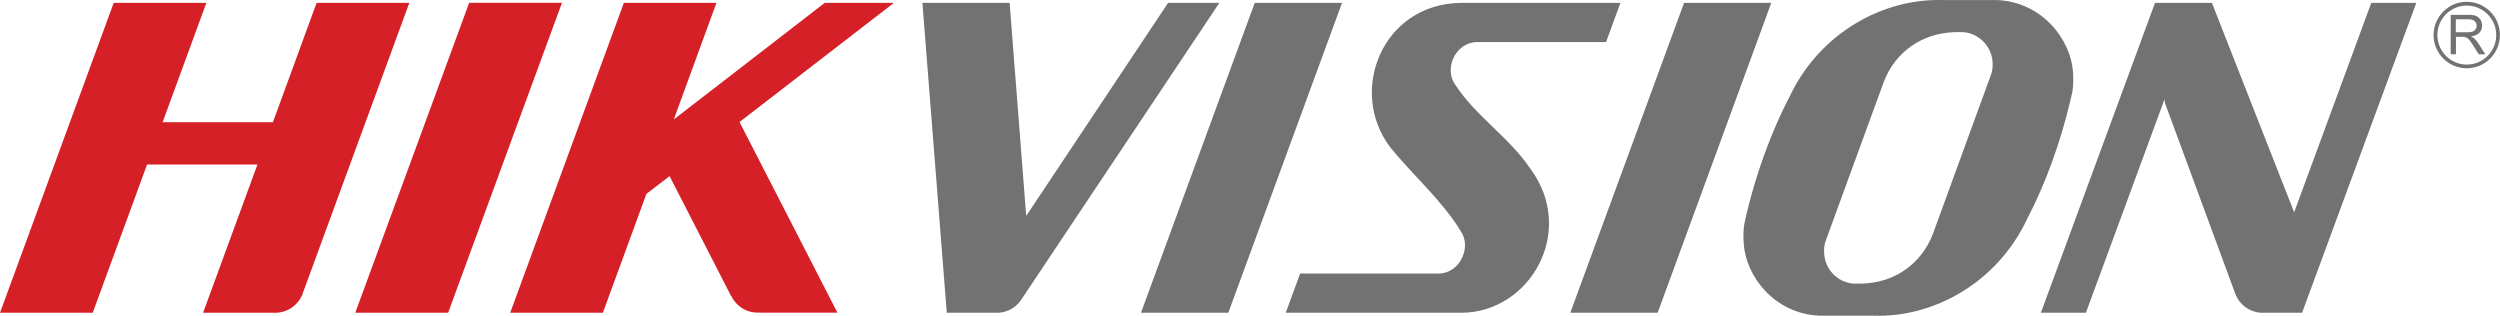
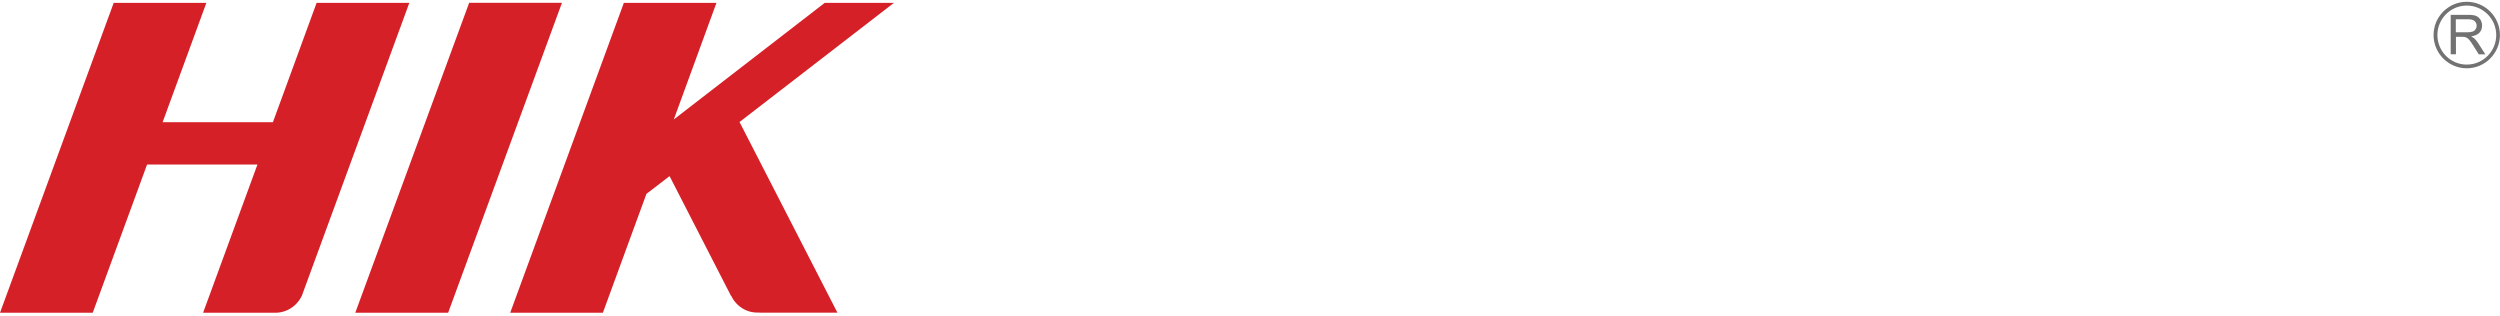
<svg xmlns="http://www.w3.org/2000/svg" id="Layer_1" data-name="Layer 1" viewBox="0 0 390.96 49.39">
  <defs>
    <style>
      .cls-1 {
        fill: #d62027;
      }

      .cls-1, .cls-2, .cls-3 {
        stroke-width: 0px;
      }

      .cls-1, .cls-3 {
        fill-rule: evenodd;
      }

      .cls-2, .cls-3 {
        fill: #737273;
      }
    </style>
  </defs>
-   <path class="cls-3" d="M217.45,23.08c-6.73-8.77-1.29-22.48,10.99-22.63h24.97l-2.25,6.13h-20.2c-3.35.05-5.23,4.19-3.35,6.71,3.12,4.82,8.41,8.18,11.73,13.12,7.23,9.75-.05,22.48-10.82,22.5h-27.45l2.25-6.13h21.67c3.33-.03,5.19-4.16,3.45-6.62-2.73-4.58-7.6-8.9-11-13.08M192.08,48.91h-13.65L196.22.45h13.65l-17.78,48.46ZM259.23,48.91h-13.66L263.36.45h13.64l-17.77,48.46ZM279.85,15.14C284.59,5.05,294.62-.3,303.88.01h8.46c7.14.33,11.46,6.26,11.84,11.15.08,1.15.06,2.29-.09,3.17-.12.55-.24,1.11-.38,1.65-1.49,6.22-3.73,12.56-6.69,18.25-4.75,10.1-14.75,15.46-24.03,15.14h-8.46c-7.14-.33-11.47-6.24-11.83-11.15-.09-1.16-.08-2.28.08-3.17.12-.56.24-1.11.36-1.65,1.5-6.23,3.76-12.59,6.71-18.28M305.67,5.03h0c-5.03.15-9.27,3.04-11.08,7.78l-9.01,24.66c-.24.58-.35,1.24-.32,1.88,0,2.65,2.03,4.81,4.59,5h1.33c5.04-.12,9.27-3.03,11.09-7.76l9.01-24.69c.24-.57.35-1.21.34-1.86h0c0-2.65-2.04-4.81-4.62-5.02h-1.33ZM160.48,33.77L182.67.45h8.02l-30.98,46.41c-.8,1.22-2.15,2-3.66,2.05h-.28s-.11-.02-.16-.02c0,0,.02,0,.04.02h-7.59L144.25.45h13.64l2.59,33.32ZM338.56,16.12l-.06-.6-12.3,33.39h-7.04L337.01.45h8.9l12.86,32.75L370.83.45h7.04l-17.86,48.46h-6.42c-1.79-.11-3.31-1.23-3.97-2.82l-11.05-29.97Z" />
  <path class="cls-1" d="M70.07,48.91h-14.51L73.37.44h14.51l-17.8,48.47ZM25.43,19.11h17.25L49.51.45h14.5l-16.7,45.51s0,.04,0,.04c-.68,1.7-2.32,2.89-4.22,2.91h-11.33l8.5-23.18h-17.26l-8.5,23.18H0L17.78.45h14.49l-6.84,18.66ZM105.37,18.68L128.97.45h10.82l-24.14,18.63,15.31,29.82h-12.3s.08,0,.12-.03c-1.91.15-3.64-.95-4.42-2.59,0,0-.03-.03-.04-.03v.02s-9.61-18.73-9.61-18.73l-3.62,2.78-6.81,18.59h-14.49L97.56.45h14.48l-6.67,18.23Z" />
  <path class="cls-2" d="M383.25,8.5V2.32h2.72c.53,0,.96.05,1.25.17.27.12.5.32.69.59.15.28.25.59.25.92,0,.45-.15.83-.42,1.12-.28.3-.73.49-1.3.57.21.12.36.2.48.3.24.23.47.5.67.83l1.08,1.68h-1.03l-.81-1.29c-.23-.37-.43-.65-.58-.85-.15-.19-.29-.34-.41-.41-.13-.08-.25-.13-.37-.16-.1-.03-.25-.03-.46-.03h-.94v2.73h-.81ZM384.05,5.05h1.75c.36,0,.65-.04.87-.11.2-.07.36-.19.47-.38.12-.16.17-.34.17-.55,0-.27-.11-.52-.31-.7-.21-.2-.55-.3-1.01-.3h-1.94v2.04Z" />
  <path class="cls-2" d="M385.76.28c-2.85,0-5.19,2.32-5.19,5.2s2.34,5.2,5.19,5.2,5.19-2.33,5.19-5.2-2.33-5.2-5.19-5.2M385.76,10.1c-2.53,0-4.59-2.07-4.59-4.62s2.06-4.61,4.59-4.61,4.61,2.06,4.61,4.61-2.06,4.62-4.61,4.62" />
</svg>